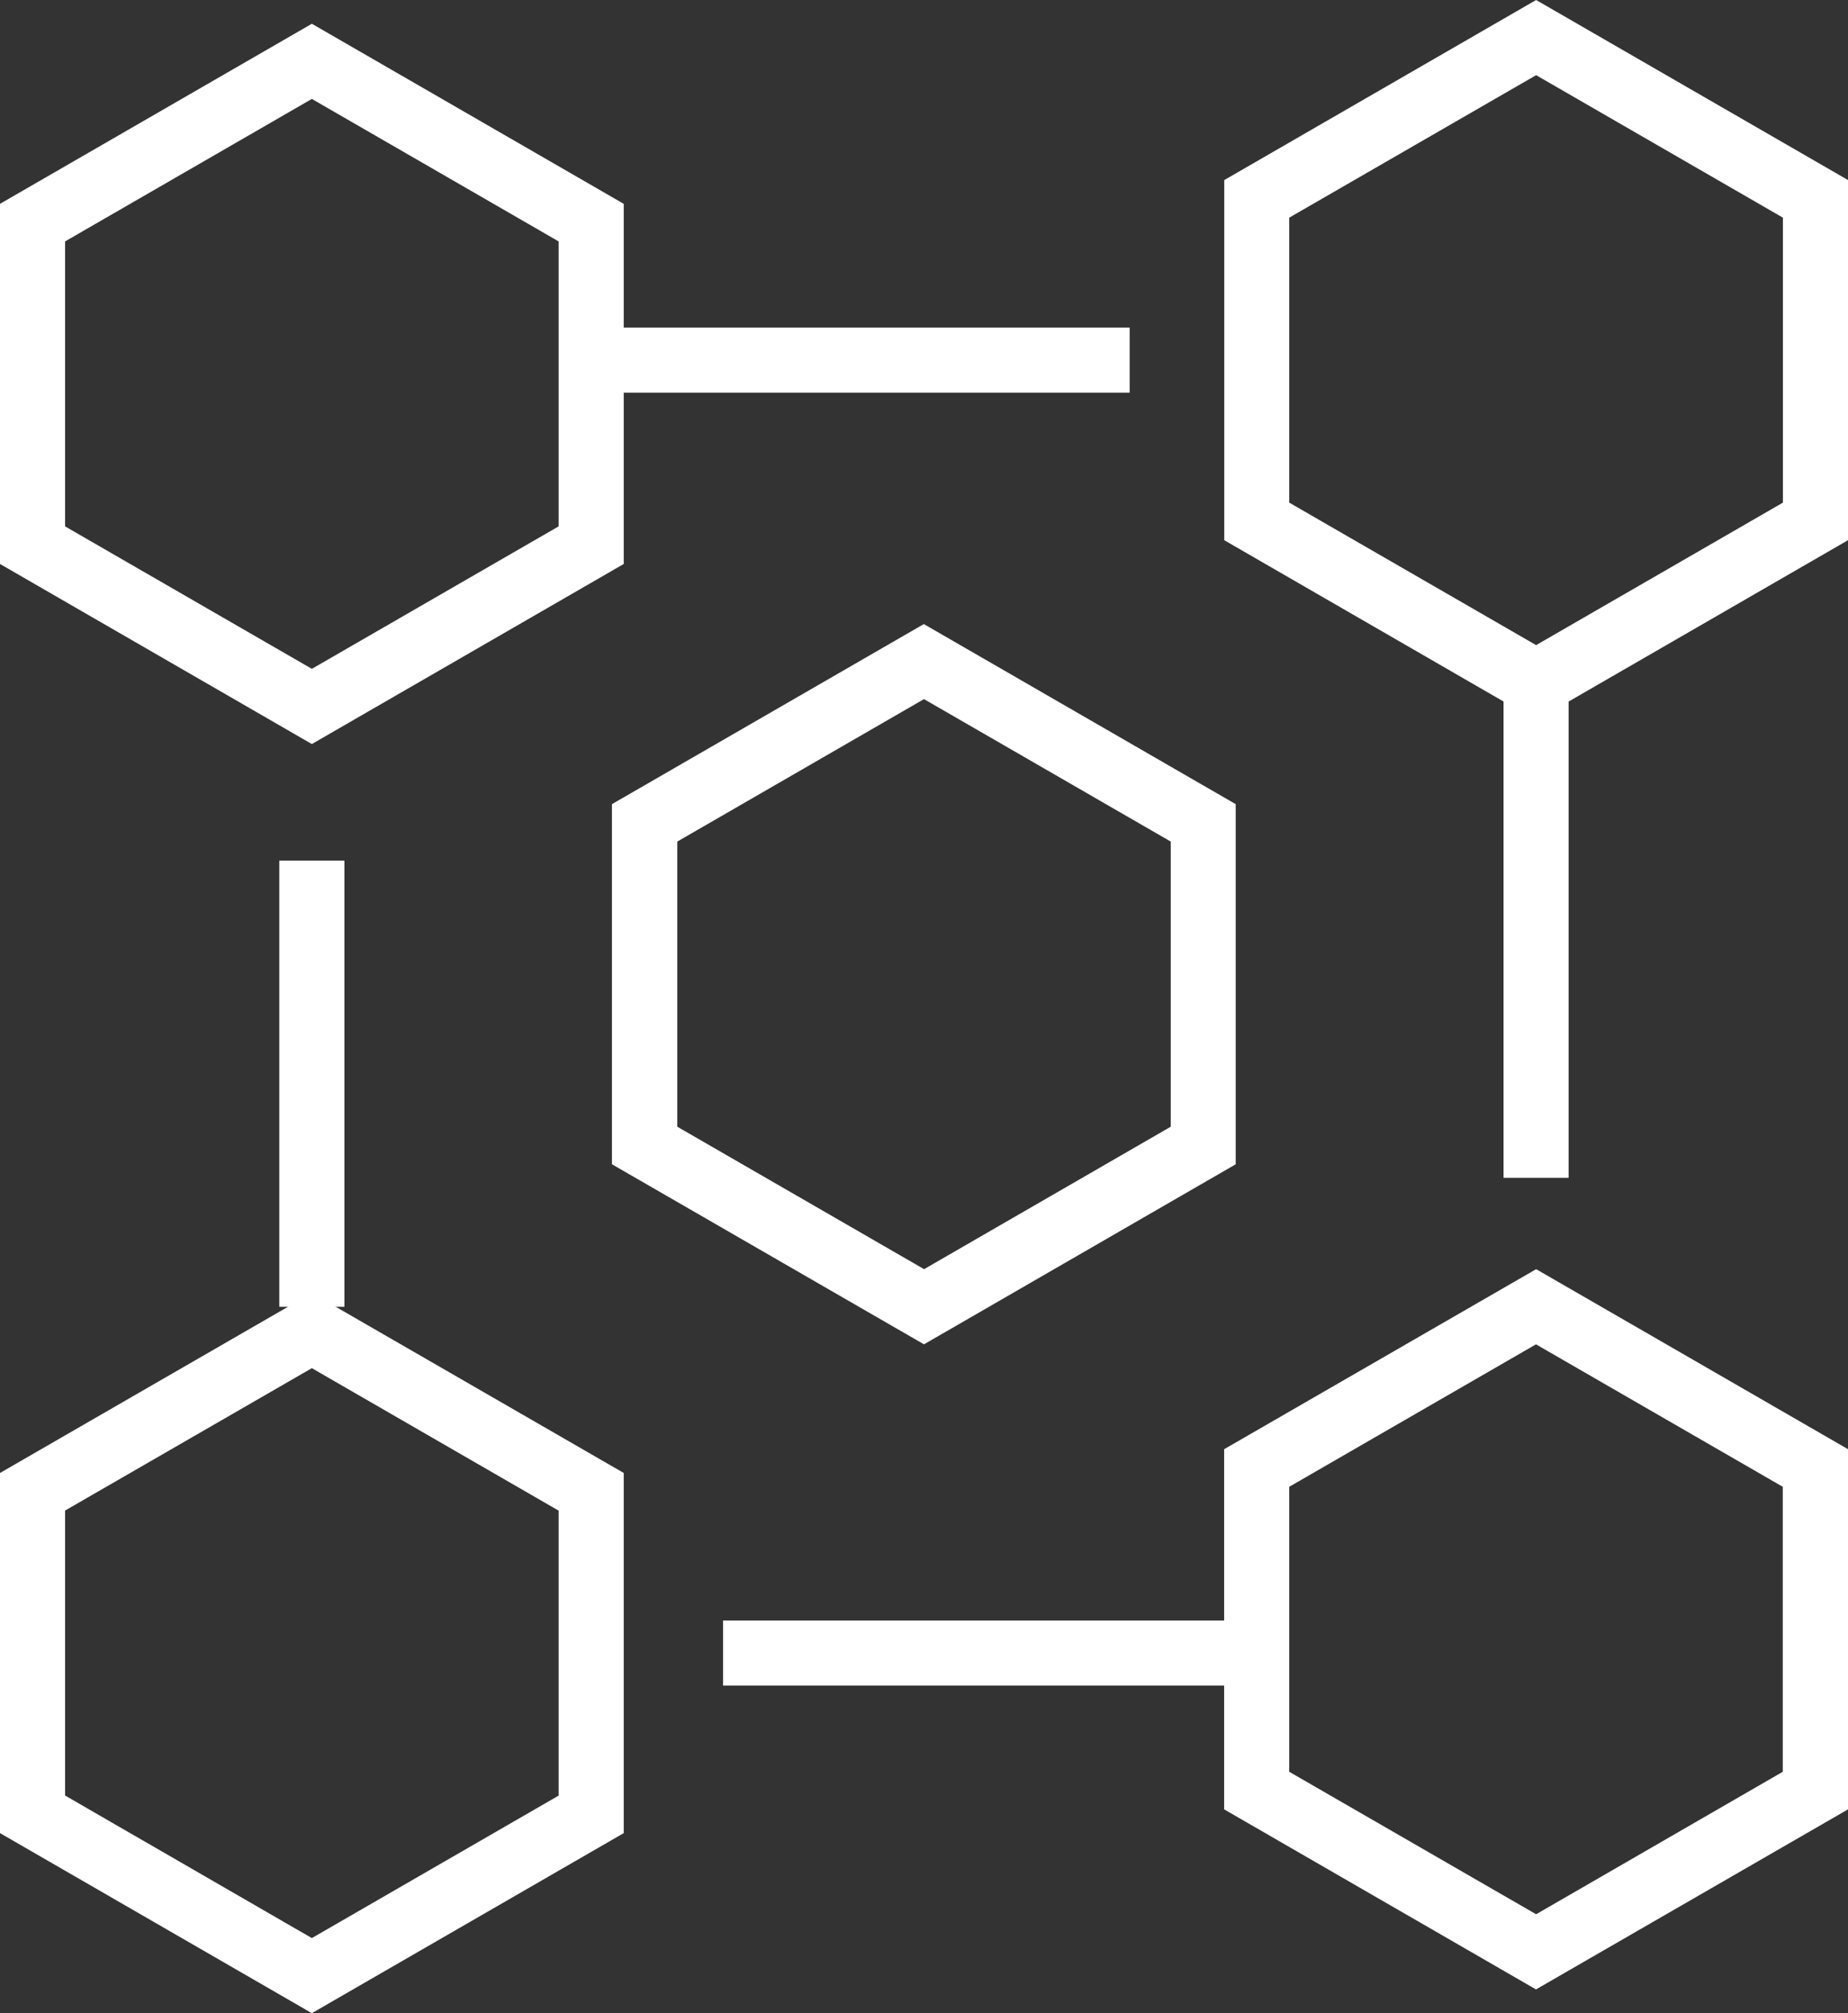
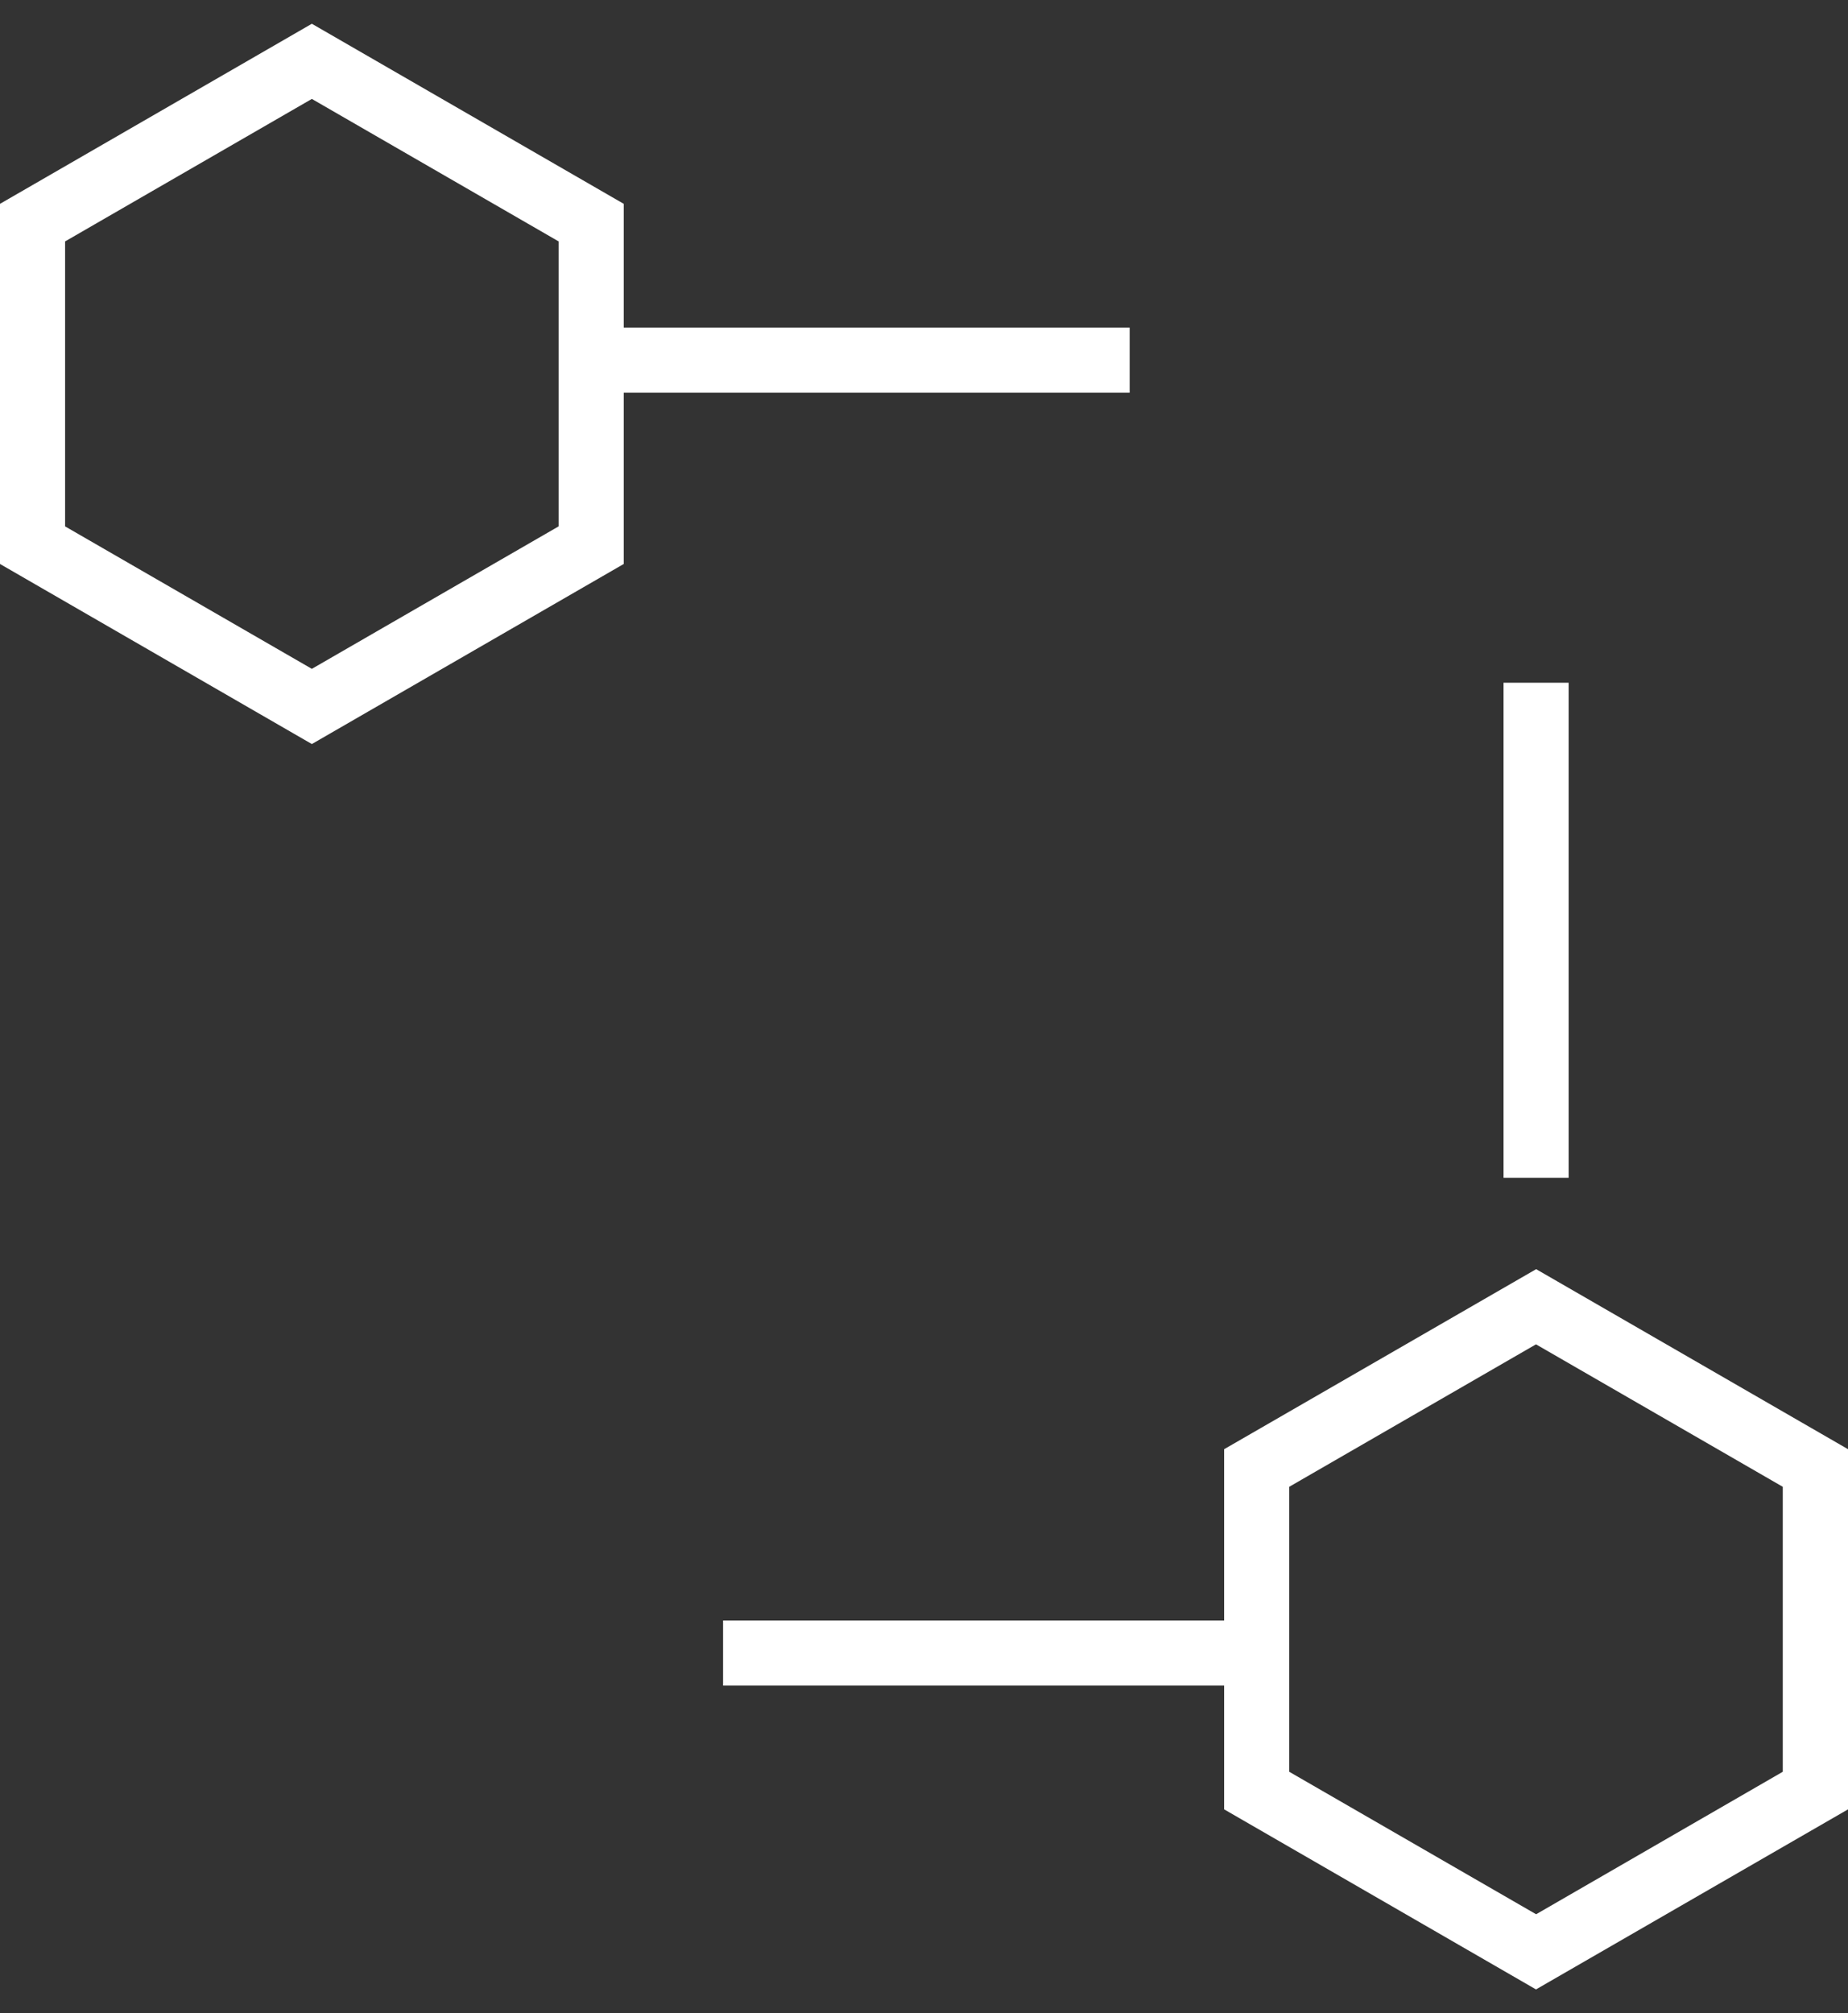
<svg xmlns="http://www.w3.org/2000/svg" id="Grupo_166" data-name="Grupo 166" width="56.551" height="61.601" viewBox="0 0 56.551 61.601">
  <rect x="0" y="0" width="56.551" height="61.601" fill="#333333" stroke="none" />
  <defs>
    <clipPath id="clip-path">
      <rect id="Rectángulo_121" data-name="Rectángulo 121" width="16.478" height="1.992" fill="#fff" />
    </clipPath>
    <clipPath id="clip-path-2">
      <rect id="Rectángulo_123" data-name="Rectángulo 123" width="16.333" height="1.992" fill="#fff" />
    </clipPath>
    <clipPath id="clip-path-3">
-       <path id="Trazado_124" data-name="Trazado 124" d="M42.449,55.584,32.9,50.074V39.055l9.544-5.51,9.544,5.51v11.02ZM34.9,48.925l7.552,4.359L50,48.925V40.2l-7.551-4.359L34.9,40.2Z" transform="translate(-32.905 -33.545)" fill="#fff" />
-     </clipPath>
+       </clipPath>
    <clipPath id="clip-path-4">
      <path id="Trazado_125" data-name="Trazado 125" d="M1.992,16.657V7.937l7.551-4.36,7.552,4.36v8.719l-7.552,4.36ZM0,6.787v11.02l9.543,5.51,9.544-5.51V6.787L9.543,1.277Z" transform="translate(0 -1.277)" fill="#fff" />
    </clipPath>
    <clipPath id="clip-path-5">
-       <path id="Trazado_126" data-name="Trazado 126" d="M67.8,15.38V6.66L75.355,2.3l7.552,4.36V15.38l-7.552,4.36ZM75.355,0,65.812,5.51v11.02l9.543,5.511L84.9,16.529V5.51Z" transform="translate(-65.812)" fill="#fff" />
+       <path id="Trazado_126" data-name="Trazado 126" d="M67.8,15.38V6.66l7.552,4.36V15.38l-7.552,4.36ZM75.355,0,65.812,5.51v11.02l9.543,5.511L84.9,16.529V5.51Z" transform="translate(-65.812)" fill="#fff" />
    </clipPath>
    <clipPath id="clip-path-6">
-       <path id="Trazado_127" data-name="Trazado 127" d="M1.992,84.877V76.157L9.543,71.8l7.552,4.36v8.719l-7.552,4.36ZM0,75.007v11.02l9.543,5.51,9.544-5.51V75.007L9.543,69.5Z" transform="translate(0 -69.497)" fill="#fff" />
-     </clipPath>
+       </clipPath>
    <clipPath id="clip-path-7">
      <path id="Trazado_128" data-name="Trazado 128" d="M67.8,83.6v-8.72l7.551-4.359,7.552,4.359V83.6L75.355,87.96Zm-1.992-9.87V84.75l9.543,5.51L84.9,84.75V73.73l-9.544-5.509Z" transform="translate(-65.812 -68.221)" fill="#fff" />
    </clipPath>
    <clipPath id="clip-path-8">
-       <rect id="Rectángulo_130" data-name="Rectángulo 130" width="1.992" height="13.651" fill="#fff" />
-     </clipPath>
+       </clipPath>
    <clipPath id="clip-path-9">
      <rect id="Rectángulo_132" data-name="Rectángulo 132" width="1.992" height="15.151" fill="#fff" />
    </clipPath>
  </defs>
  <g id="Grupo_149" data-name="Grupo 149" transform="translate(18.091 10.024)">
    <g id="Grupo_148" data-name="Grupo 148" clip-path="url(#clip-path)">
      <rect id="Rectángulo_120" data-name="Rectángulo 120" width="13.96" height="12.048" transform="translate(-0.979 0.811) rotate(-39.644)" fill="#fff" />
    </g>
  </g>
  <g id="Grupo_151" data-name="Grupo 151" transform="translate(22.127 49.585)">
    <g id="Grupo_150" data-name="Grupo 150" clip-path="url(#clip-path-2)">
      <rect id="Rectángulo_122" data-name="Rectángulo 122" width="13.848" height="11.955" transform="translate(-0.979 0.811) rotate(-39.644)" fill="#fff" />
    </g>
  </g>
  <g id="Grupo_153" data-name="Grupo 153" transform="translate(18.731 19.096)">
    <g id="Grupo_152" data-name="Grupo 152" clip-path="url(#clip-path-3)">
      <rect id="Rectángulo_124" data-name="Rectángulo 124" width="28.759" height="29.149" transform="translate(-10.828 8.971) rotate(-39.644)" fill="#fff" />
    </g>
  </g>
  <g id="Grupo_155" data-name="Grupo 155" transform="translate(0 0.727)">
    <g id="Grupo_154" data-name="Grupo 154" clip-path="url(#clip-path-4)">
      <rect id="Rectángulo_125" data-name="Rectángulo 125" width="28.759" height="29.149" transform="translate(-10.828 8.972) rotate(-39.644)" fill="#fff" />
    </g>
  </g>
  <g id="Grupo_157" data-name="Grupo 157" transform="translate(37.464)">
    <g id="Grupo_156" data-name="Grupo 156" clip-path="url(#clip-path-5)">
-       <rect id="Rectángulo_126" data-name="Rectángulo 126" width="28.76" height="29.149" transform="translate(-10.828 8.972) rotate(-39.644)" fill="#fff" />
-     </g>
+       </g>
  </g>
  <g id="Grupo_159" data-name="Grupo 159" transform="translate(0 39.561)">
    <g id="Grupo_158" data-name="Grupo 158" clip-path="url(#clip-path-6)">
      <rect id="Rectángulo_127" data-name="Rectángulo 127" width="28.759" height="29.149" transform="translate(-10.828 8.972) rotate(-39.644)" fill="#fff" />
    </g>
  </g>
  <g id="Grupo_161" data-name="Grupo 161" transform="translate(37.464 38.835)">
    <g id="Grupo_160" data-name="Grupo 160" clip-path="url(#clip-path-7)">
      <rect id="Rectángulo_128" data-name="Rectángulo 128" width="28.759" height="29.149" transform="translate(-10.828 8.971) rotate(-39.644)" fill="#fff" />
    </g>
  </g>
  <g id="Grupo_163" data-name="Grupo 163" transform="translate(8.547 26.334)">
    <g id="Grupo_162" data-name="Grupo 162" clip-path="url(#clip-path-8)">
      <rect id="Rectángulo_129" data-name="Rectángulo 129" width="10.244" height="11.783" transform="translate(-6.707 5.557) rotate(-39.644)" fill="#fff" />
    </g>
  </g>
  <g id="Grupo_165" data-name="Grupo 165" transform="translate(46.01 20.89)">
    <g id="Grupo_164" data-name="Grupo 164" clip-path="url(#clip-path-9)">
      <rect id="Rectángulo_131" data-name="Rectángulo 131" width="11.201" height="12.938" transform="matrix(0.77, -0.638, 0.638, 0.77, -7.443, 6.167)" fill="#fff" />
    </g>
  </g>
</svg>